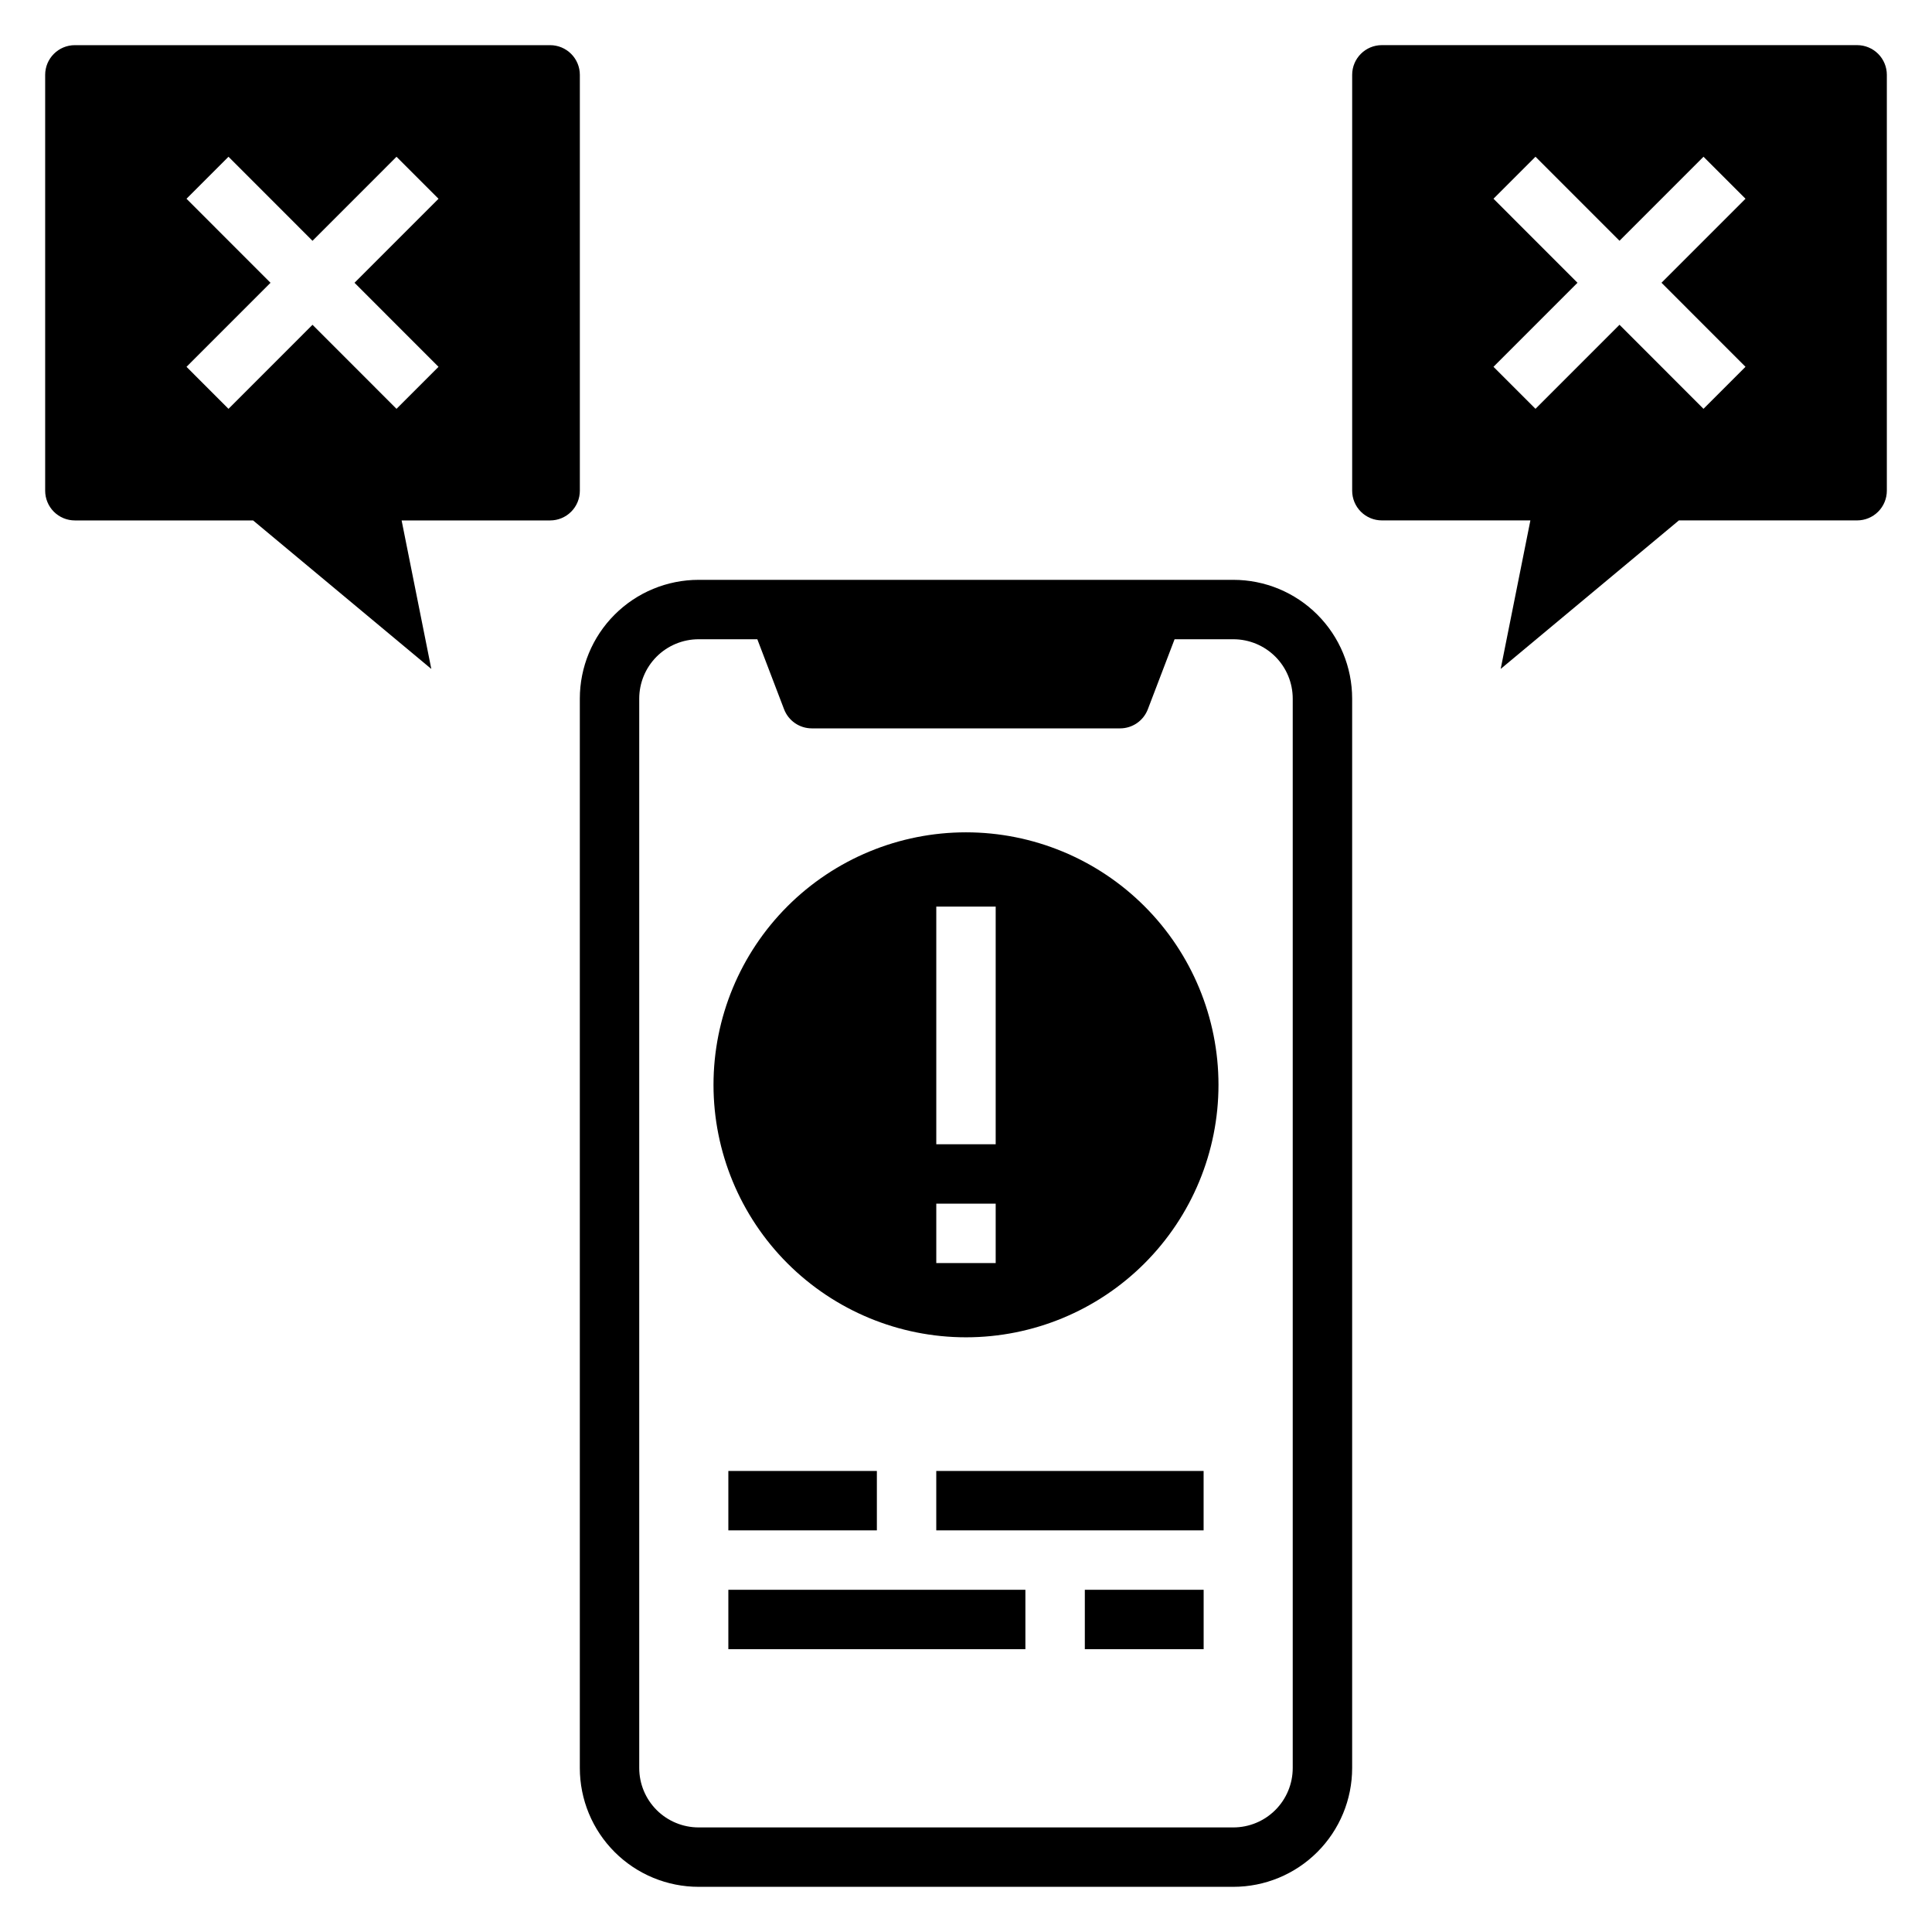
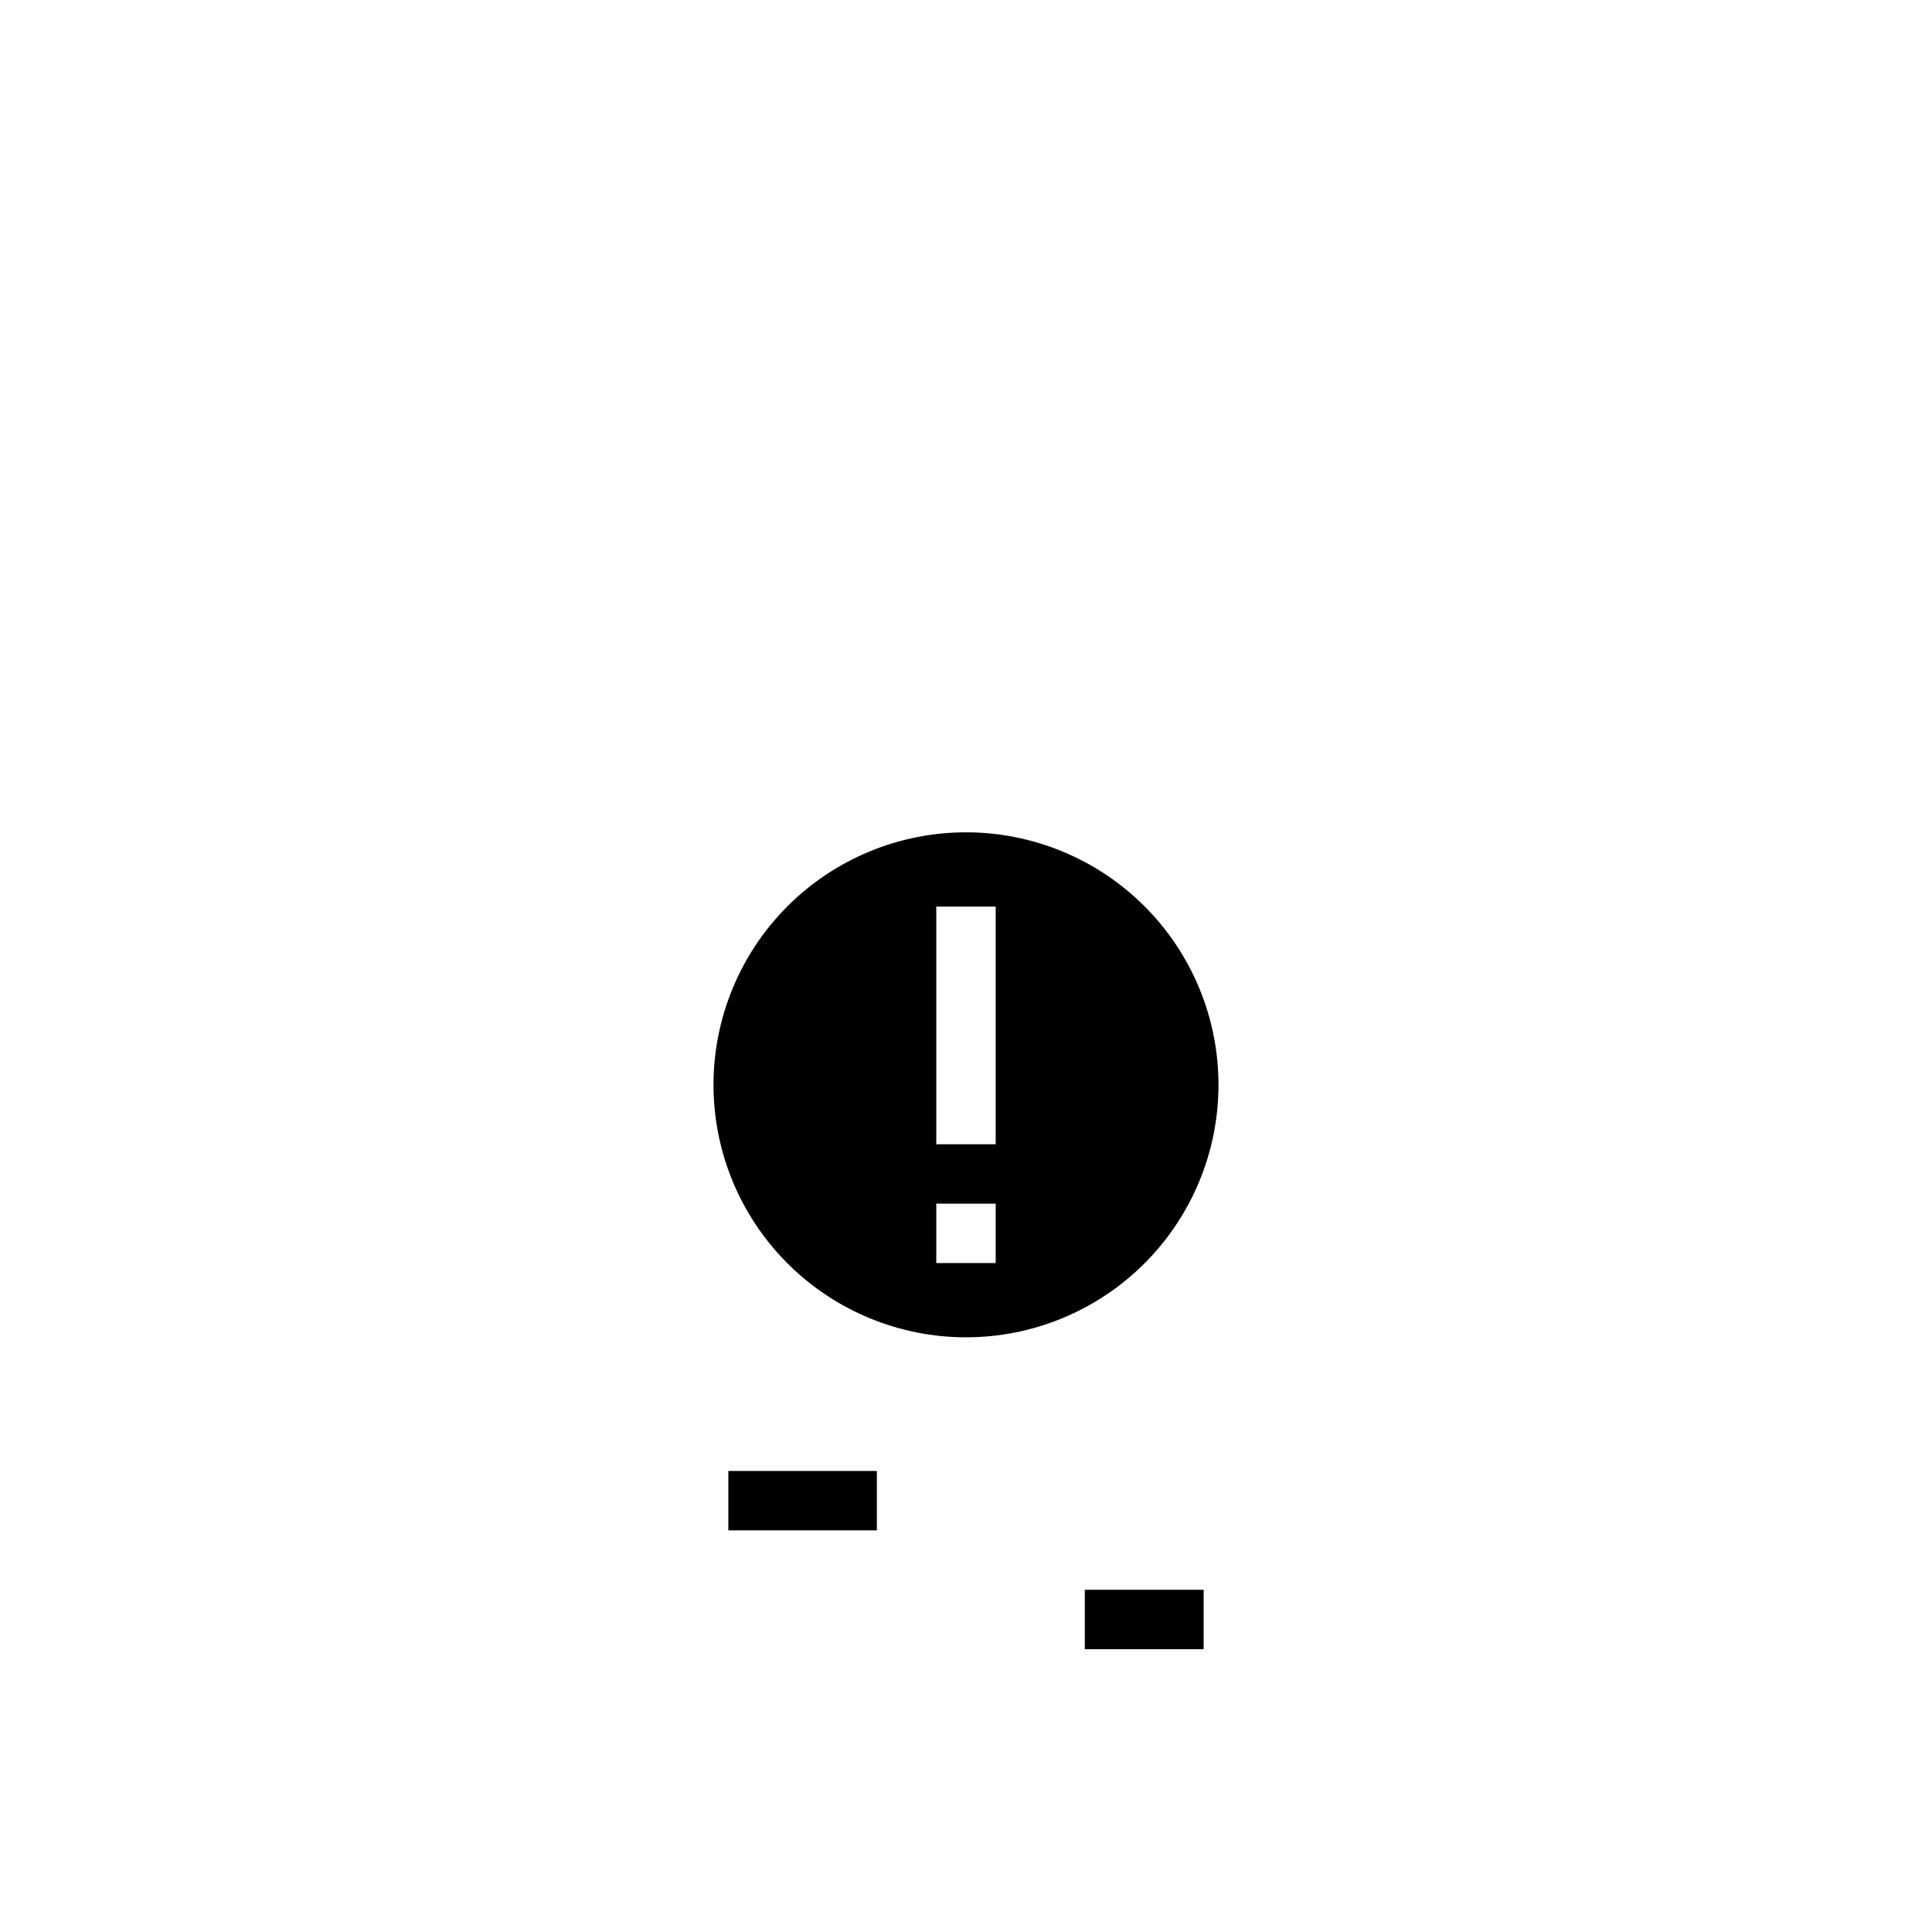
<svg xmlns="http://www.w3.org/2000/svg" fill="#000000" width="800px" height="800px" version="1.1" viewBox="144 144 512 512">
  <g>
-     <path d="m297.66 612.54c0 8.352 3.316 16.359 9.223 22.266 5.902 5.906 13.914 9.223 22.262 9.223h141.7c8.352 0 16.359-3.316 22.266-9.223 5.902-5.906 9.223-13.914 9.223-22.266v-283.39c0-8.348-3.32-16.359-9.223-22.262-5.906-5.906-13.914-9.223-22.266-9.223h-141.7c-8.348 0-16.359 3.316-22.262 9.223-5.906 5.902-9.223 13.914-9.223 22.262zm15.742-283.39c0-4.172 1.66-8.18 4.609-11.133 2.953-2.949 6.961-4.609 11.133-4.609h15.555l7.086 18.555c1.168 3.047 4.09 5.062 7.356 5.062h81.695c3.262 0 6.188-2.016 7.352-5.062l7.086-18.555h15.57c4.176 0 8.18 1.66 11.133 4.609 2.953 2.953 4.609 6.961 4.609 11.133v283.39c0 4.176-1.656 8.18-4.609 11.133s-6.957 4.613-11.133 4.613h-141.7c-4.172 0-8.18-1.66-11.133-4.613-2.949-2.953-4.609-6.957-4.609-11.133z" />
    <path d="m400 498.4c17.746 0 34.766-7.051 47.312-19.598s19.598-29.566 19.598-47.312c0-17.746-7.051-34.766-19.598-47.316-12.547-12.547-29.566-19.598-47.312-19.598s-34.766 7.051-47.316 19.598c-12.547 12.551-19.598 29.57-19.598 47.316 0 17.746 7.051 34.766 19.598 47.312 12.551 12.547 29.57 19.598 47.316 19.598zm-7.875-114.14h15.742v62.977h-15.742zm0 78.719h15.742v15.742l-15.742 0.004z" />
    <path d="m337.02 533.82h39.359v15.742h-39.359z" />
-     <path d="m392.12 533.82h70.848v15.742h-70.848z" />
-     <path d="m337.02 565.31h78.719v15.742h-78.719z" />
    <path d="m431.49 565.31h31.488v15.742h-31.488z" />
-     <path d="m163.84 281.92h47.234l47.23 39.359-7.871-39.359h39.359c2.09 0 4.09-0.828 5.566-2.305 1.477-1.477 2.309-3.481 2.309-5.566v-110.21c0-2.086-0.832-4.09-2.309-5.566-1.477-1.473-3.477-2.305-5.566-2.305h-125.95c-4.348 0-7.871 3.523-7.871 7.871v110.21c0 2.086 0.832 4.09 2.305 5.566 1.477 1.477 3.481 2.305 5.566 2.305zm29.586-85.246 11.129-11.133 22.262 22.273 22.262-22.27 11.133 11.133-22.262 22.266 22.262 22.27-11.133 11.133-22.262-22.27-22.262 22.27-11.129-11.133 22.262-22.27z" />
-     <path d="m636.16 155.96h-125.95c-4.348 0-7.871 3.523-7.871 7.871v110.21c0 2.086 0.828 4.09 2.305 5.566 1.477 1.477 3.477 2.305 5.566 2.305h39.359l-7.871 39.359 47.23-39.359h47.234c2.086 0 4.09-0.828 5.566-2.305 1.477-1.477 2.305-3.481 2.305-5.566v-110.21c0-2.086-0.828-4.09-2.305-5.566-1.477-1.473-3.481-2.305-5.566-2.305zm-29.586 85.246-11.133 11.133-22.258-22.27-22.262 22.27-11.133-11.133 22.262-22.27-22.262-22.27 11.133-11.133 22.262 22.273 22.262-22.27 11.133 11.133-22.266 22.266z" />
  </g>
</svg>